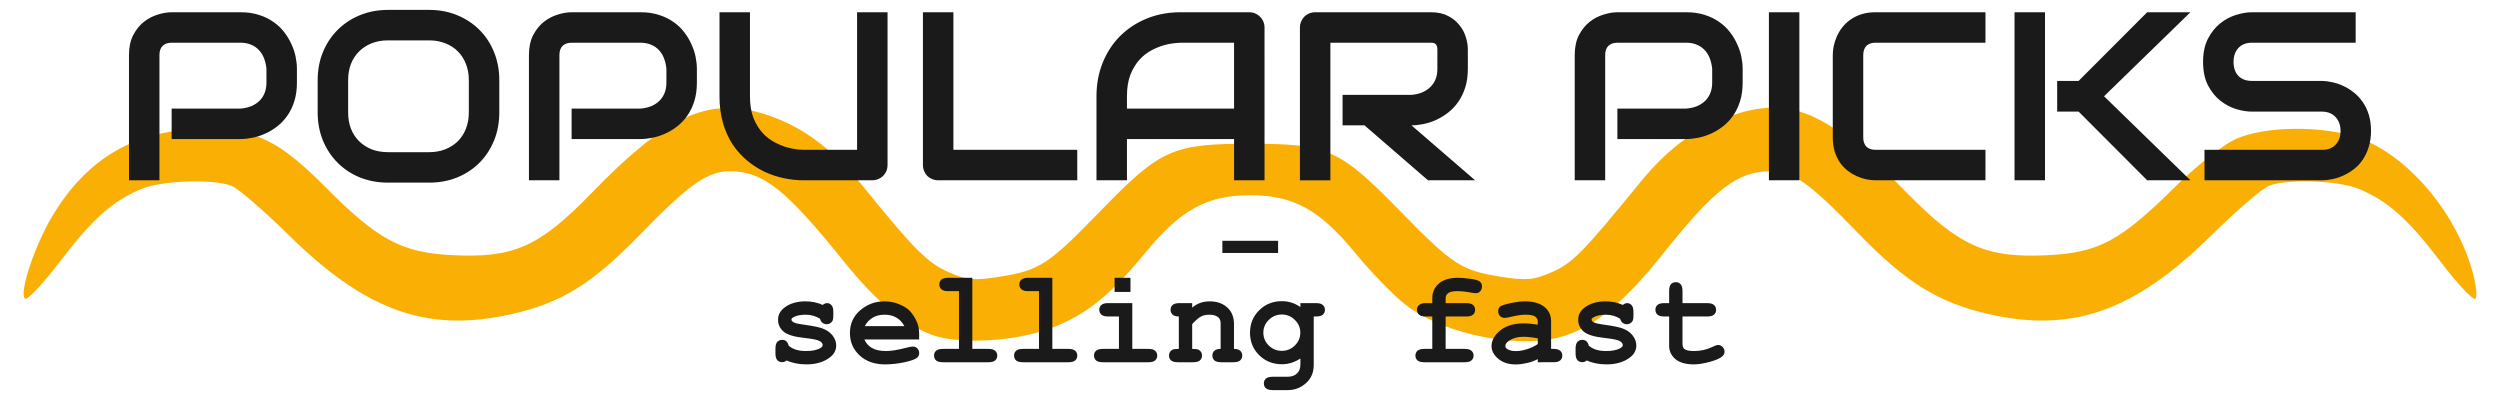
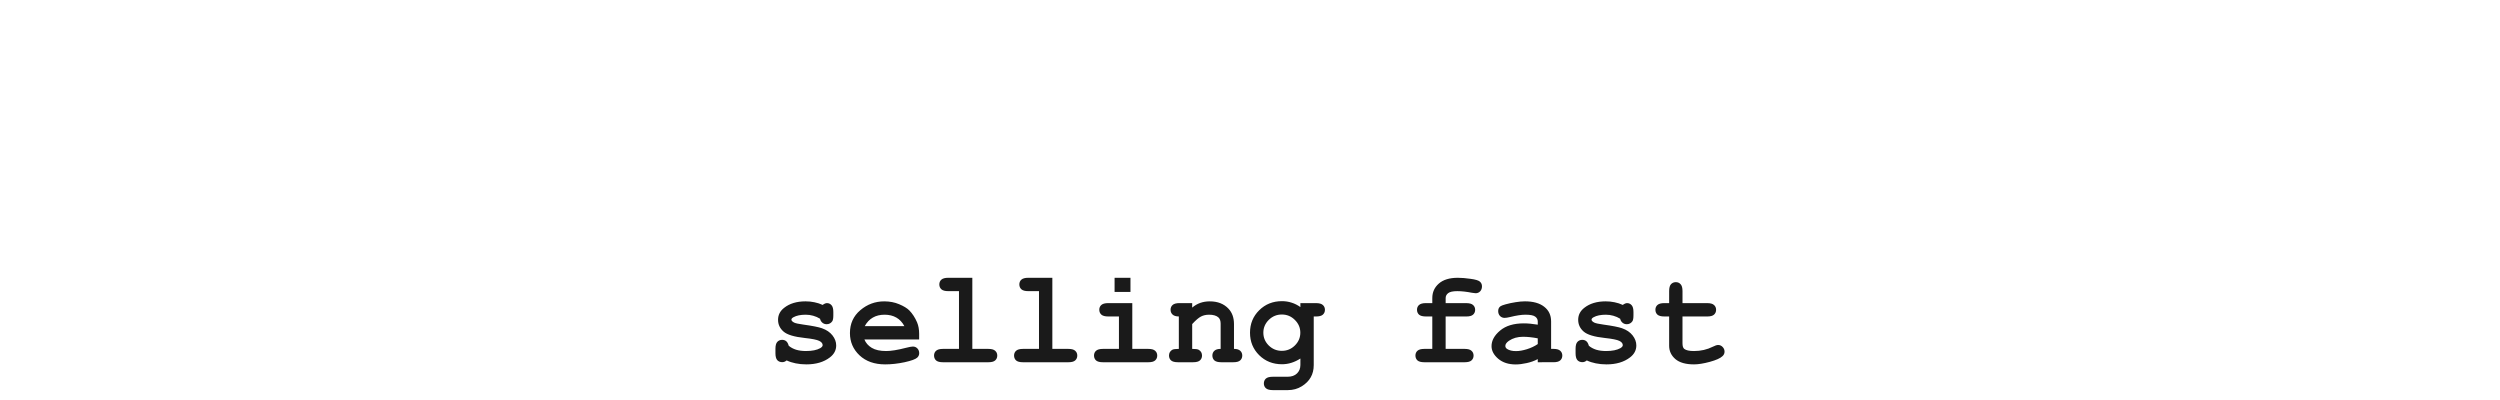
<svg xmlns="http://www.w3.org/2000/svg" xmlns:ns1="http://sodipodi.sourceforge.net/DTD/sodipodi-0.dtd" xmlns:ns2="http://www.inkscape.org/namespaces/inkscape" version="1.1" id="svg1" width="500" height="80" viewBox="0 0 500 80" ns1:docname="PopularPicksText.svg" ns2:version="1.4 (86a8ad7, 2024-10-11)">
  <defs id="defs1" />
  <ns1:namedview id="namedview1" pagecolor="#ffffff" bordercolor="#000000" borderopacity="0.25" ns2:showpageshadow="2" ns2:pageopacity="0.0" ns2:pagecheckerboard="0" ns2:deskcolor="#d1d1d1" ns2:zoom="1.1129861" ns2:cx="249.32926" ns2:cy="-1.3477257" ns2:window-width="1920" ns2:window-height="1009" ns2:window-x="-8" ns2:window-y="-8" ns2:window-maximized="1" ns2:current-layer="g1" />
  <g ns2:groupmode="layer" ns2:label="Image" id="g1">
    <g id="g2" transform="translate(0,-0.063)">
-       <path style="fill:#faaf05" d="m 186.496,47.135 c -5.581,-1.989 -11.361,-6.759 -17.609,-14.532 -11.777,-14.651 -16.301,-18.241 -22.983,-18.241 -4.447,0 -8.159,2.61 -17.74,12.475 -9.78,10.07 -15.937,13.883 -26.058,16.14 -16.675,3.719 -28.982,-0.662 -44.335,-15.783 -5.044,-4.968 -10.236,-9.437 -11.538,-9.932 -3.716,-1.413 -13.933,-1.054 -17.965,0.631 -5.828,2.435 -9.81,5.981 -16.318,14.53 -3.342,4.39 -6.471,7.737 -6.954,7.439 C 3.659,39.036 6.755,29.527 10.322,23.503 17.361,11.616 27.319,5.903 40.996,5.904 c 10.056,5.7e-4 14.73,2.264 24.073,11.657 10.494,10.551 15.198,13.073 25.335,13.586 12.289,0.622 17.428,-1.669 27.864,-12.422 14.814,-15.264 23.055,-19.153 33.901,-16 7.702,2.239 14.081,6.859 20.617,14.932 10.069,12.437 12.624,14.988 16.918,16.895 3.6,1.598 5.099,1.725 10.37,0.876 7.831,-1.261 9.577,-2.406 19.921,-13.063 12.072,-12.438 14.436,-13.501 30,-13.501 15.525,0 17.857,1.048 30,13.478 10.461,10.708 12.185,11.841 19.921,13.087 5.291,0.852 6.768,0.724 10.452,-0.906 4.142,-1.832 6.094,-3.821 17.677,-18.005 5.916,-7.245 12.09,-11.547 19.796,-13.794 10.856,-3.165 18.152,0.26 33.044,15.51 10.892,11.154 16.207,13.546 28.702,12.914 10.086,-0.51 14.497,-2.877 25.291,-13.57 4.189,-4.15 9.641,-8.474 12.116,-9.609 5.779,-2.65 17.353,-2.806 24.523,-0.33 9.716,3.355 19.395,14.565 22.841,26.453 0.834,2.876 1.12,5.473 0.637,5.771 -0.483,0.299 -3.613,-3.049 -6.954,-7.439 -6.508,-8.549 -10.49,-12.095 -16.318,-14.53 -4.033,-1.685 -14.249,-2.044 -17.965,-0.631 -1.302,0.495 -6.494,4.964 -11.538,9.932 -15.353,15.121 -27.66,19.502 -44.335,15.783 -10.142,-2.262 -16.742,-6.339 -26.35,-16.277 -9.699,-10.032 -12.919,-12.322 -17.339,-12.331 -6.734,-0.013 -11.137,3.356 -21.78,16.666 -7.422,9.282 -13.131,14.06 -19.32,16.169 -8.611,2.935 -24.02,0.009 -31.941,-6.065 -2.35,-1.802 -6.902,-6.477 -10.116,-10.389 -7.158,-8.712 -12.38,-11.588 -21.044,-11.588 -8.664,0 -13.886,2.875 -21.044,11.588 -7.548,9.188 -12.878,13.199 -20.778,15.639 -6.93,2.141 -16.812,2.481 -21.678,0.746 z" id="path1" transform="translate(0.045,19.948)" />
-       <path d="m 59.338,-3.374 q 0,2.086 -0.516,3.727 -0.516,1.641 -1.406,2.906 -0.867,1.242 -2.016,2.133 -1.148,0.891 -2.414,1.453 -1.242,0.562 -2.531,0.82 -1.266,0.258 -2.391,0.258 h -13.781 v -6.094 h 13.781 q 1.172,-0.094 2.109,-0.469 0.961,-0.398 1.641,-1.055 0.68,-0.656 1.055,-1.57 0.375,-0.938 0.375,-2.109 v -2.766 q -0.117,-1.148 -0.492,-2.109 -0.375,-0.961 -1.031,-1.641 -0.633,-0.68 -1.547,-1.055 -0.914,-0.398 -2.109,-0.398 H 34.33 q -1.219,0 -1.852,0.633 -0.633,0.633 -0.633,1.828 v 25.055 h -6.094 V -8.882 q 0,-2.344 0.844,-3.984 0.867,-1.641 2.133,-2.648 1.289,-1.008 2.789,-1.453 1.5,-0.469 2.766,-0.469 h 13.781 q 2.062,0 3.703,0.539 1.641,0.516 2.883,1.406 1.266,0.867 2.133,2.016 0.891,1.148 1.453,2.414 0.586,1.242 0.844,2.531 0.258,1.266 0.258,2.391 z m 40.477,5.953 q 0,3.07 -1.055,5.648 -1.055,2.578 -2.93,4.453 -1.875,1.875 -4.453,2.93 -2.555,1.031 -5.578,1.031 h -8.25 q -3.023,0 -5.602,-1.031 -2.578,-1.055 -4.453,-2.93 -1.875,-1.875 -2.953,-4.453 -1.055,-2.578 -1.055,-5.648 v -6.422 q 0,-3.047 1.055,-5.625 1.078,-2.602 2.953,-4.453 1.875,-1.875 4.453,-2.93 2.578,-1.055 5.602,-1.055 h 8.25 q 3.023,0 5.578,1.055 2.578,1.055 4.453,2.93 1.875,1.852 2.93,4.453 1.055,2.578 1.055,5.625 z m -6.094,-6.422 q 0,-1.805 -0.586,-3.258 -0.562,-1.477 -1.617,-2.508 -1.031,-1.055 -2.508,-1.617 -1.453,-0.586 -3.211,-0.586 h -8.25 q -1.781,0 -3.258,0.586 -1.453,0.562 -2.508,1.617 -1.055,1.031 -1.641,2.508 -0.562,1.453 -0.562,3.258 v 6.422 q 0,1.805 0.562,3.281 0.586,1.453 1.641,2.508 1.055,1.031 2.508,1.617 1.477,0.563 3.258,0.563 h 8.203 q 1.781,0 3.234,-0.563 1.477,-0.586 2.531,-1.617 1.055,-1.055 1.617,-2.508 0.586,-1.477 0.586,-3.281 z m 45.609,0.469 q 0,2.086 -0.516,3.727 -0.516,1.641 -1.406,2.906 -0.867,1.242 -2.016,2.133 -1.148,0.891 -2.414,1.453 -1.242,0.562 -2.531,0.82 -1.266,0.258 -2.391,0.258 h -13.781 v -6.094 h 13.781 q 1.172,-0.094 2.109,-0.469 0.961,-0.398 1.641,-1.055 0.68,-0.656 1.055,-1.57 0.375,-0.938 0.375,-2.109 v -2.766 q -0.117,-1.148 -0.492,-2.109 -0.375,-0.961 -1.031,-1.641 -0.633,-0.68 -1.547,-1.055 -0.914,-0.398 -2.109,-0.398 h -13.734 q -1.219,0 -1.852,0.633 -0.633,0.633 -0.633,1.828 v 25.055 h -6.094 V -8.882 q 0,-2.344 0.844,-3.984 0.867,-1.641 2.133,-2.648 1.289,-1.008 2.789,-1.453 1.5,-0.469 2.766,-0.469 h 13.781 q 2.062,0 3.703,0.539 1.641,0.516 2.883,1.406 1.266,0.867 2.133,2.016 0.891,1.148 1.453,2.414 0.586,1.242 0.844,2.531 0.258,1.266 0.258,2.391 z m 38.133,16.477 q 0,0.656 -0.234,1.219 -0.234,0.562 -0.656,0.984 -0.422,0.398 -0.984,0.633 -0.562,0.234 -1.195,0.234 h -13.734 q -1.945,0 -3.938,-0.422 -1.992,-0.422 -3.867,-1.289 -1.852,-0.891 -3.492,-2.25 -1.641,-1.359 -2.883,-3.211 -1.219,-1.875 -1.922,-4.266 -0.703,-2.414 -0.703,-5.367 V -17.437 h 6.094 v 16.805 q 0,2.578 0.703,4.359 0.727,1.781 1.828,2.977 1.102,1.195 2.414,1.875 1.312,0.68 2.484,1.008 1.195,0.328 2.086,0.422 0.914,0.07 1.195,0.07 h 10.711 v -27.516 h 6.094 z m 37.945,3.07 H 187.611 q -0.656,0 -1.219,-0.234 -0.562,-0.234 -0.984,-0.633 -0.398,-0.422 -0.633,-0.984 -0.234,-0.562 -0.234,-1.219 v -30.539 h 6.094 v 27.516 h 24.773 z m 37.453,0 h -6.094 V 7.923 h -21.422 v 8.25 h -6.094 V -0.632 q 0,-3.68 1.266,-6.773 1.266,-3.094 3.516,-5.32 2.25,-2.227 5.32,-3.469 3.07,-1.242 6.703,-1.242 h 13.734 q 0.633,0 1.195,0.234 0.562,0.234 0.984,0.656 0.422,0.422 0.656,0.984 0.234,0.562 0.234,1.195 z M 225.345,1.829 h 21.422 V -11.343 h -10.711 q -0.281,0 -1.195,0.094 -0.891,0.07 -2.086,0.398 -1.172,0.328 -2.484,1.008 -1.312,0.68 -2.414,1.875 -1.102,1.195 -1.828,3 -0.703,1.781 -0.703,4.336 z m 68.18,-7.969 q 0,2.086 -0.516,3.727 -0.516,1.641 -1.406,2.906 -0.867,1.242 -2.016,2.133 -1.148,0.891 -2.414,1.477 -1.242,0.562 -2.531,0.82 -1.266,0.258 -2.391,0.258 l 12.727,10.992 h -9.422 L 272.853,5.181 h -4.383 v -6.094 h 13.781 q 1.148,-0.094 2.086,-0.469 0.961,-0.398 1.641,-1.055 0.703,-0.656 1.078,-1.57 0.375,-0.938 0.375,-2.133 v -3.844 q 0,-0.516 -0.141,-0.773 -0.117,-0.281 -0.328,-0.398 -0.188,-0.141 -0.422,-0.164 -0.211,-0.023 -0.398,-0.023 h -20.109 v 27.516 h -6.094 v -30.539 q 0,-0.633 0.234,-1.195 0.234,-0.562 0.633,-0.984 0.422,-0.422 0.984,-0.656 0.562,-0.234 1.219,-0.234 h 23.133 q 2.039,0 3.445,0.75 1.406,0.727 2.273,1.852 0.891,1.102 1.266,2.391 0.398,1.289 0.398,2.414 z m 54.961,2.766 q 0,2.086 -0.516,3.727 -0.516,1.641 -1.406,2.906 -0.867,1.242 -2.016,2.133 -1.148,0.891 -2.414,1.453 -1.242,0.562 -2.531,0.82 -1.266,0.258 -2.391,0.258 h -13.781 v -6.094 h 13.781 q 1.172,-0.094 2.109,-0.469 0.961,-0.398 1.641,-1.055 0.68,-0.656 1.055,-1.57 0.375,-0.938 0.375,-2.109 v -2.766 q -0.117,-1.148 -0.492,-2.109 -0.375,-0.961 -1.031,-1.641 -0.633,-0.68 -1.547,-1.055 -0.914,-0.398 -2.109,-0.398 h -13.734 q -1.219,0 -1.852,0.633 -0.633,0.633 -0.633,1.828 v 25.055 h -6.094 V -8.882 q 0,-2.344 0.844,-3.984 0.867,-1.641 2.133,-2.648 1.289,-1.008 2.789,-1.453 1.5,-0.469 2.766,-0.469 h 13.781 q 2.062,0 3.703,0.539 1.641,0.516 2.883,1.406 1.266,0.867 2.133,2.016 0.891,1.148 1.453,2.414 0.586,1.242 0.844,2.531 0.258,1.266 0.258,2.391 z m 11.344,19.547 h -6.094 v -33.609 h 6.094 z m 37.219,0 h -21.984 q -0.844,0 -1.828,-0.188 -0.961,-0.211 -1.922,-0.633 -0.938,-0.422 -1.805,-1.078 -0.867,-0.68 -1.547,-1.617 -0.656,-0.961 -1.055,-2.203 -0.398,-1.266 -0.398,-2.836 v -16.5 q 0,-0.844 0.188,-1.805 0.211,-0.984 0.633,-1.922 0.422,-0.961 1.102,-1.828 0.68,-0.867 1.617,-1.523 0.961,-0.68 2.203,-1.078 1.242,-0.398 2.812,-0.398 h 21.984 v 6.094 h -21.984 q -1.195,0 -1.828,0.633 -0.633,0.633 -0.633,1.875 V 7.618 q 0,1.172 0.633,1.828 0.656,0.633 1.828,0.633 h 21.984 z m 40.992,0 h -8.648 L 415.681,2.438 h -4.289 v -6.141 h 4.289 l 13.711,-13.734 h 8.648 l -17.273,16.805 z m -29.086,0 h -6.094 v -33.609 h 6.094 z m 65.203,-9.891 q 0,1.805 -0.469,3.258 -0.445,1.43 -1.195,2.531 -0.75,1.102 -1.758,1.875 -1.008,0.773 -2.086,1.266 -1.078,0.492 -2.203,0.727 -1.102,0.234 -2.086,0.234 h -23.508 v -6.094 h 23.508 q 1.758,0 2.719,-1.031 0.984,-1.031 0.984,-2.766 0,-0.844 -0.258,-1.547 -0.258,-0.703 -0.75,-1.219 -0.469,-0.516 -1.172,-0.797 -0.68,-0.281 -1.523,-0.281 h -14.016 q -1.477,0 -3.188,-0.516 -1.711,-0.539 -3.188,-1.711 -1.453,-1.172 -2.438,-3.07 -0.961,-1.898 -0.961,-4.641 0,-2.742 0.961,-4.617 0.984,-1.898 2.438,-3.07 1.477,-1.195 3.188,-1.711 1.711,-0.539 3.188,-0.539 h 20.742 v 6.094 h -20.742 q -1.734,0 -2.719,1.055 -0.961,1.055 -0.961,2.789 0,1.758 0.961,2.789 0.984,1.008 2.719,1.008 h 14.016 0.047 q 0.984,0.023 2.086,0.281 1.102,0.234 2.18,0.75 1.102,0.516 2.086,1.312 0.984,0.773 1.734,1.875 0.773,1.102 1.219,2.531 0.445,1.43 0.445,3.234 z" id="text1" style="font-size:48px;font-family:Audiowide;-inkscape-font-specification:'Audiowide, Normal';text-align:center;text-anchor:middle;fill:#1a1a1a;stroke-width:1.108;stroke-linecap:round;stroke-linejoin:round" transform="translate(0.045,19.948)" aria-label="POPULAR PICKS" />
      <path d="m 163.965,43.863 q -0.651,-0.404 -1.367,-0.599 -0.716,-0.208 -1.497,-0.208 -1.549,0 -2.461,0.508 -0.404,0.221 -0.404,0.482 0,0.299 0.547,0.586 0.417,0.208 1.862,0.404 2.656,0.365 3.698,0.729 1.367,0.482 2.109,1.432 0.742,0.951 0.742,2.005 0,1.432 -1.263,2.396 -1.81,1.393 -4.701,1.393 -1.159,0 -2.148,-0.208 -0.977,-0.195 -1.797,-0.586 -0.195,0.169 -0.417,0.26 -0.221,0.091 -0.456,0.091 -0.625,0 -1.003,-0.404 -0.365,-0.417 -0.365,-1.38 v -0.898 q 0,-0.964 0.365,-1.367 0.378,-0.417 0.977,-0.417 0.482,0 0.807,0.273 0.326,0.26 0.508,0.911 0.612,0.521 1.471,0.794 0.859,0.26 1.979,0.26 1.836,0 2.852,-0.573 0.482,-0.286 0.482,-0.599 0,-0.521 -0.69,-0.859 -0.69,-0.339 -2.852,-0.573 -3.216,-0.339 -4.297,-1.302 -1.081,-0.951 -1.081,-2.344 0,-1.432 1.211,-2.383 1.641,-1.302 4.297,-1.302 0.924,0 1.771,0.182 0.859,0.169 1.641,0.534 0.247,-0.182 0.456,-0.273 0.221,-0.091 0.404,-0.091 0.547,0 0.911,0.417 0.365,0.404 0.365,1.367 v 0.651 q 0,0.872 -0.208,1.185 -0.417,0.599 -1.133,0.599 -0.482,0 -0.846,-0.299 -0.365,-0.299 -0.469,-0.794 z m 19.818,4.141 h -10.951 q 0.417,1.042 1.471,1.68 1.068,0.638 2.878,0.638 1.484,0 3.945,-0.638 1.016,-0.26 1.406,-0.26 0.534,0 0.898,0.378 0.365,0.378 0.365,0.951 0,0.521 -0.391,0.885 -0.521,0.482 -2.539,0.924 -2.018,0.43 -3.88,0.43 -3.203,0 -5.13,-1.81 -1.914,-1.81 -1.914,-4.453 0,-2.813 2.07,-4.57 2.083,-1.771 4.792,-1.771 1.628,0 2.982,0.573 1.367,0.573 2.031,1.237 0.938,0.964 1.549,2.383 0.417,0.99 0.417,2.292 z m -2.956,-2.669 q -0.612,-1.146 -1.602,-1.706 -0.99,-0.573 -2.357,-0.573 -1.354,0 -2.344,0.573 -0.99,0.56 -1.615,1.706 z m 13.594,-9.661 v 14.219 h 3.203 q 0.964,0 1.367,0.378 0.417,0.365 0.417,0.964 0,0.586 -0.417,0.964 -0.404,0.365 -1.367,0.365 h -9.076 q -0.964,0 -1.38,-0.365 -0.404,-0.378 -0.404,-0.977 0,-0.586 0.404,-0.951 0.417,-0.378 1.38,-0.378 h 3.203 V 38.343 h -2.148 q -0.951,0 -1.367,-0.365 -0.417,-0.378 -0.417,-0.977 0,-0.586 0.404,-0.951 0.417,-0.378 1.38,-0.378 z m 16.003,0 v 14.219 h 3.203 q 0.964,0 1.367,0.378 0.417,0.365 0.417,0.964 0,0.586 -0.417,0.964 -0.404,0.365 -1.367,0.365 h -9.076 q -0.964,0 -1.38,-0.365 -0.404,-0.378 -0.404,-0.977 0,-0.586 0.404,-0.951 0.417,-0.378 1.38,-0.378 h 3.203 V 38.343 h -2.148 q -0.951,0 -1.367,-0.365 -0.417,-0.378 -0.417,-0.977 0,-0.586 0.404,-0.951 0.417,-0.378 1.38,-0.378 z m 15.625,0 v 2.826 h -3.177 v -2.826 z m 0.365,5.065 v 9.154 h 3.203 q 0.964,0 1.367,0.378 0.417,0.365 0.417,0.964 0,0.586 -0.417,0.964 -0.404,0.365 -1.367,0.365 h -9.076 q -0.964,0 -1.38,-0.365 -0.404,-0.378 -0.404,-0.977 0,-0.586 0.404,-0.951 0.417,-0.378 1.38,-0.378 h 3.203 v -6.484 h -2.148 q -0.951,0 -1.367,-0.365 -0.417,-0.378 -0.417,-0.977 0,-0.586 0.404,-0.951 0.417,-0.378 1.38,-0.378 z m 11.979,0 v 0.898 q 0.729,-0.625 1.602,-0.938 0.885,-0.312 1.914,-0.312 2.37,0 3.75,1.471 1.094,1.172 1.094,3.073 v 4.961 q 0.846,0 1.25,0.378 0.404,0.365 0.404,0.964 0,0.586 -0.417,0.964 -0.404,0.365 -1.367,0.365 h -2.409 q -0.964,0 -1.38,-0.365 -0.404,-0.378 -0.404,-0.977 0,-0.586 0.404,-0.951 0.404,-0.378 1.25,-0.378 v -5.039 q 0,-0.872 -0.469,-1.276 -0.612,-0.521 -1.836,-0.521 -0.924,0 -1.628,0.365 -0.69,0.352 -1.758,1.51 v 4.961 q 1.029,0 1.328,0.195 0.638,0.391 0.638,1.146 0,0.586 -0.417,0.964 -0.404,0.365 -1.367,0.365 h -3.034 q -0.964,0 -1.38,-0.365 -0.404,-0.378 -0.404,-0.977 0,-0.729 0.625,-1.133 0.312,-0.195 1.341,-0.195 v -6.484 q -0.846,0 -1.25,-0.378 -0.404,-0.378 -0.404,-0.964 0,-0.586 0.404,-0.951 0.417,-0.378 1.38,-0.378 z m 21.641,0.794 v -0.794 h 3.125 q 0.964,0 1.367,0.378 0.417,0.365 0.417,0.964 0,0.586 -0.417,0.964 -0.404,0.365 -1.367,0.365 h -0.456 v 9.714 q 0,1.406 -0.599,2.448 -0.586,1.055 -1.81,1.81 -1.224,0.755 -2.76,0.755 h -3.021 q -0.964,0 -1.38,-0.378 -0.404,-0.365 -0.404,-0.951 0,-0.599 0.404,-0.977 0.417,-0.365 1.38,-0.365 h 2.943 q 1.224,0 1.901,-0.664 0.677,-0.664 0.677,-1.68 V 51.819 q -0.885,0.573 -1.81,0.859 -0.911,0.286 -1.875,0.286 -2.721,0 -4.557,-1.81 -1.836,-1.823 -1.836,-4.492 0,-2.682 1.836,-4.492 1.836,-1.823 4.557,-1.823 1.016,0 1.927,0.299 0.924,0.286 1.758,0.885 z m -0.013,5.117 q 0,-1.471 -1.094,-2.552 -1.081,-1.081 -2.604,-1.081 -1.523,0 -2.617,1.081 -1.081,1.081 -1.081,2.552 0,1.484 1.081,2.565 1.094,1.068 2.617,1.068 1.523,0 2.604,-1.068 1.094,-1.081 1.094,-2.565 z m 29.063,-3.242 v 6.484 h 3.802 q 0.964,0 1.367,0.378 0.417,0.365 0.417,0.964 0,0.586 -0.417,0.964 -0.404,0.365 -1.367,0.365 h -8.06 q -0.964,0 -1.38,-0.365 -0.404,-0.378 -0.404,-0.977 0,-0.586 0.404,-0.951 0.417,-0.378 1.38,-0.378 h 1.589 v -6.484 h -1.276 q -0.964,0 -1.38,-0.365 -0.404,-0.378 -0.404,-0.977 0,-0.586 0.404,-0.951 0.417,-0.378 1.38,-0.378 h 1.276 V 39.723 q 0,-1.745 1.302,-2.891 1.315,-1.159 3.802,-1.159 1.107,0 2.552,0.208 1.458,0.195 1.862,0.56 0.417,0.365 0.417,0.938 0,0.612 -0.365,1.003 -0.365,0.378 -0.898,0.378 -0.247,0 -0.742,-0.091 -1.654,-0.326 -2.93,-0.326 -1.328,0 -1.836,0.404 -0.495,0.391 -0.495,0.977 v 1.016 h 4.115 q 0.964,0 1.367,0.378 0.417,0.365 0.417,0.964 0,0.586 -0.417,0.964 -0.404,0.365 -1.367,0.365 z m 18.424,9.154 v -0.625 q -1.003,0.534 -2.214,0.794 -1.211,0.273 -2.201,0.273 -2.148,0 -3.49,-1.133 -1.341,-1.146 -1.341,-2.526 0,-1.68 1.706,-3.112 1.719,-1.445 4.74,-1.445 1.211,0 2.799,0.26 v -0.638 q 0,-0.599 -0.521,-0.977 -0.508,-0.378 -1.953,-0.378 -1.185,0 -3.073,0.469 -0.703,0.169 -1.094,0.169 -0.534,0 -0.911,-0.378 -0.365,-0.391 -0.365,-0.99 0,-0.339 0.13,-0.586 0.13,-0.247 0.365,-0.391 0.234,-0.156 0.977,-0.365 0.99,-0.273 2.018,-0.43 1.029,-0.169 1.862,-0.169 2.487,0 3.854,1.081 1.38,1.068 1.38,2.93 v 5.495 h 0.456 q 0.964,0 1.367,0.378 0.417,0.365 0.417,0.964 0,0.586 -0.417,0.964 -0.404,0.365 -1.367,0.365 z m 0,-4.779 q -1.602,-0.312 -2.956,-0.312 -1.628,0 -2.799,0.794 -0.729,0.508 -0.729,1.029 0,0.378 0.352,0.612 0.651,0.43 1.784,0.43 0.964,0 2.174,-0.378 1.224,-0.378 2.174,-1.029 z m 16.484,-3.919 q -0.651,-0.404 -1.367,-0.599 -0.716,-0.208 -1.497,-0.208 -1.549,0 -2.461,0.508 -0.404,0.221 -0.404,0.482 0,0.299 0.547,0.586 0.417,0.208 1.862,0.404 2.656,0.365 3.698,0.729 1.367,0.482 2.109,1.432 0.742,0.951 0.742,2.005 0,1.432 -1.263,2.396 -1.81,1.393 -4.701,1.393 -1.159,0 -2.148,-0.208 -0.977,-0.195 -1.797,-0.586 -0.195,0.169 -0.417,0.26 -0.221,0.091 -0.456,0.091 -0.625,0 -1.003,-0.404 -0.365,-0.417 -0.365,-1.38 v -0.898 q 0,-0.964 0.365,-1.367 0.378,-0.417 0.977,-0.417 0.482,0 0.807,0.273 0.326,0.26 0.508,0.911 0.612,0.521 1.471,0.794 0.859,0.26 1.979,0.26 1.836,0 2.852,-0.573 0.482,-0.286 0.482,-0.599 0,-0.521 -0.69,-0.859 -0.69,-0.339 -2.852,-0.573 -3.216,-0.339 -4.297,-1.302 -1.081,-0.951 -1.081,-2.344 0,-1.432 1.211,-2.383 1.641,-1.302 4.297,-1.302 0.924,0 1.771,0.182 0.859,0.169 1.641,0.534 0.247,-0.182 0.456,-0.273 0.221,-0.091 0.404,-0.091 0.547,0 0.911,0.417 0.365,0.404 0.365,1.367 v 0.651 q 0,0.872 -0.208,1.185 -0.417,0.599 -1.133,0.599 -0.482,0 -0.846,-0.299 -0.365,-0.299 -0.469,-0.794 z m 12.461,-0.456 v 5.352 q 0,0.859 0.352,1.133 0.547,0.43 1.953,0.43 2.044,0 3.776,-0.872 0.664,-0.339 1.042,-0.339 0.521,0 0.898,0.391 0.391,0.391 0.391,0.951 0,0.521 -0.417,0.898 -0.638,0.612 -2.526,1.133 -1.875,0.508 -3.164,0.508 -2.487,0 -3.737,-1.068 -1.237,-1.081 -1.237,-2.643 v -5.872 h -0.964 q -0.964,0 -1.38,-0.365 -0.404,-0.378 -0.404,-0.977 0,-0.586 0.404,-0.951 0.417,-0.378 1.38,-0.378 h 0.964 V 38.33 q 0,-0.964 0.365,-1.367 0.378,-0.417 0.977,-0.417 0.586,0 0.951,0.417 0.378,0.404 0.378,1.367 v 2.409 h 4.935 q 0.964,0 1.367,0.378 0.417,0.365 0.417,0.964 0,0.586 -0.417,0.964 -0.404,0.365 -1.367,0.365 z" id="text2" style="font-weight:bold;font-size:26.667px;font-family:Monospace;-inkscape-font-specification:'Monospace, Bold';text-align:center;text-anchor:middle;fill:#1a1a1a;stroke-width:1.108;stroke-linecap:round;stroke-linejoin:round" transform="translate(0.045,19.948)" aria-label="selling fast" />
-       <path d="m 255.575,30.708 h -11.146 v -2.435 h 11.146 z" id="text4" style="font-weight:bold;font-size:26.667px;font-family:Monospace;-inkscape-font-specification:'Monospace, Bold';text-align:center;text-anchor:middle;fill:#1a1a1a;stroke-width:1.108;stroke-linecap:round;stroke-linejoin:round" transform="translate(0.045,19.948)" aria-label="-" />
      <g id="g4" transform="translate(0.045,19.948)" />
    </g>
  </g>
</svg>